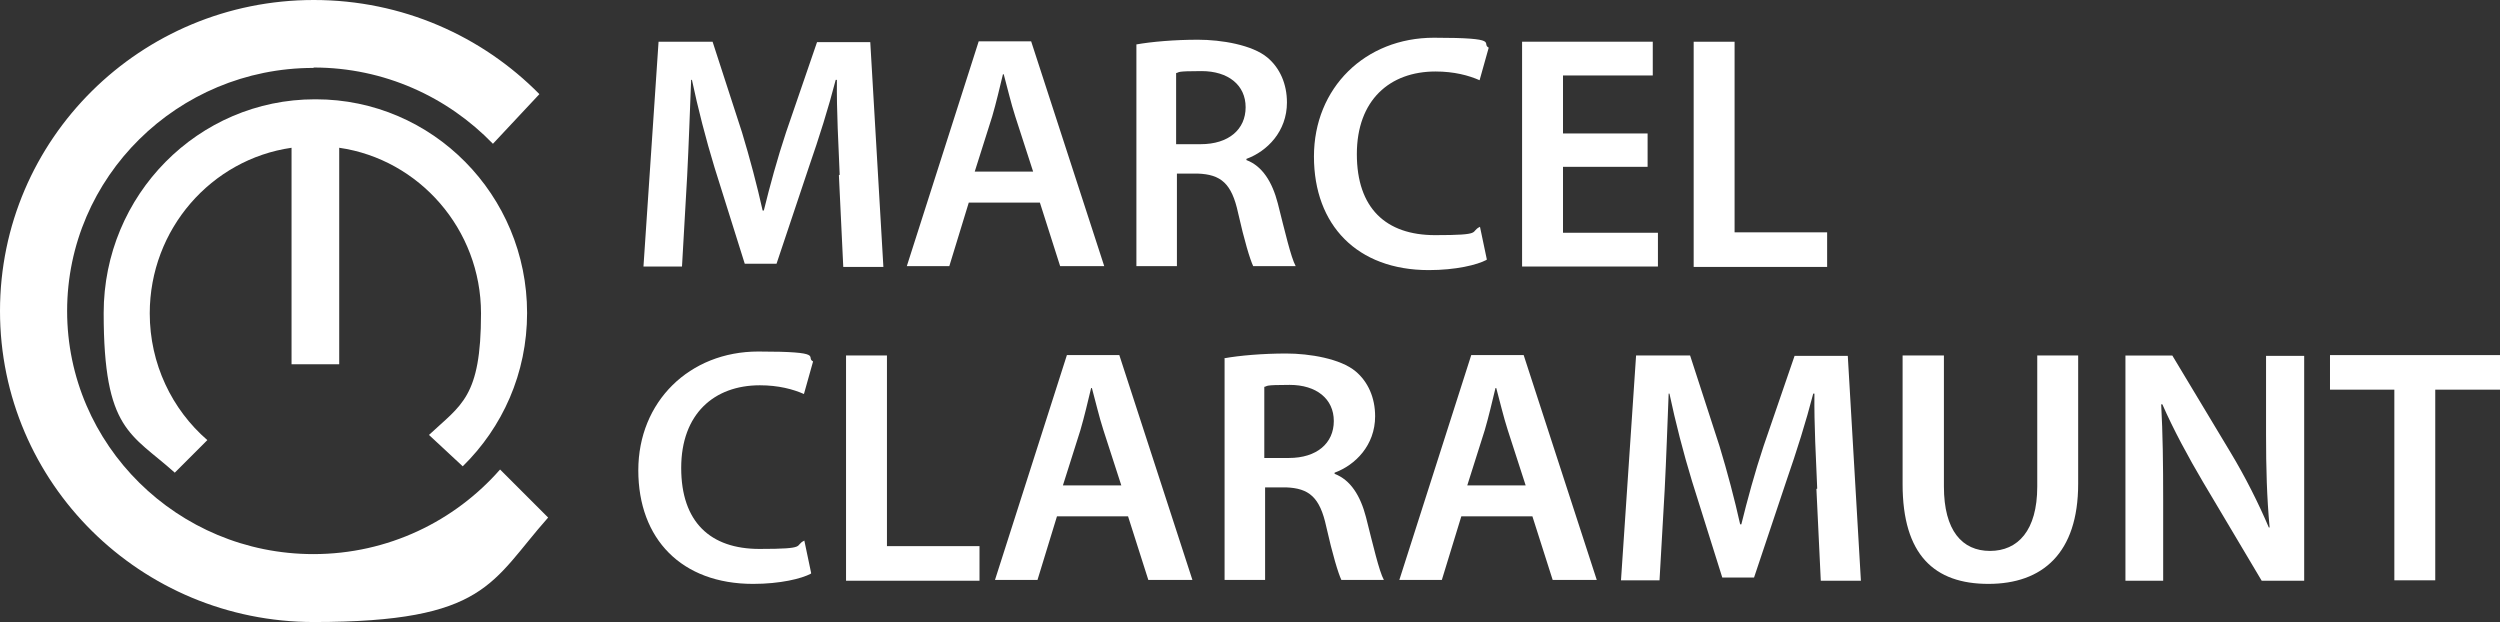
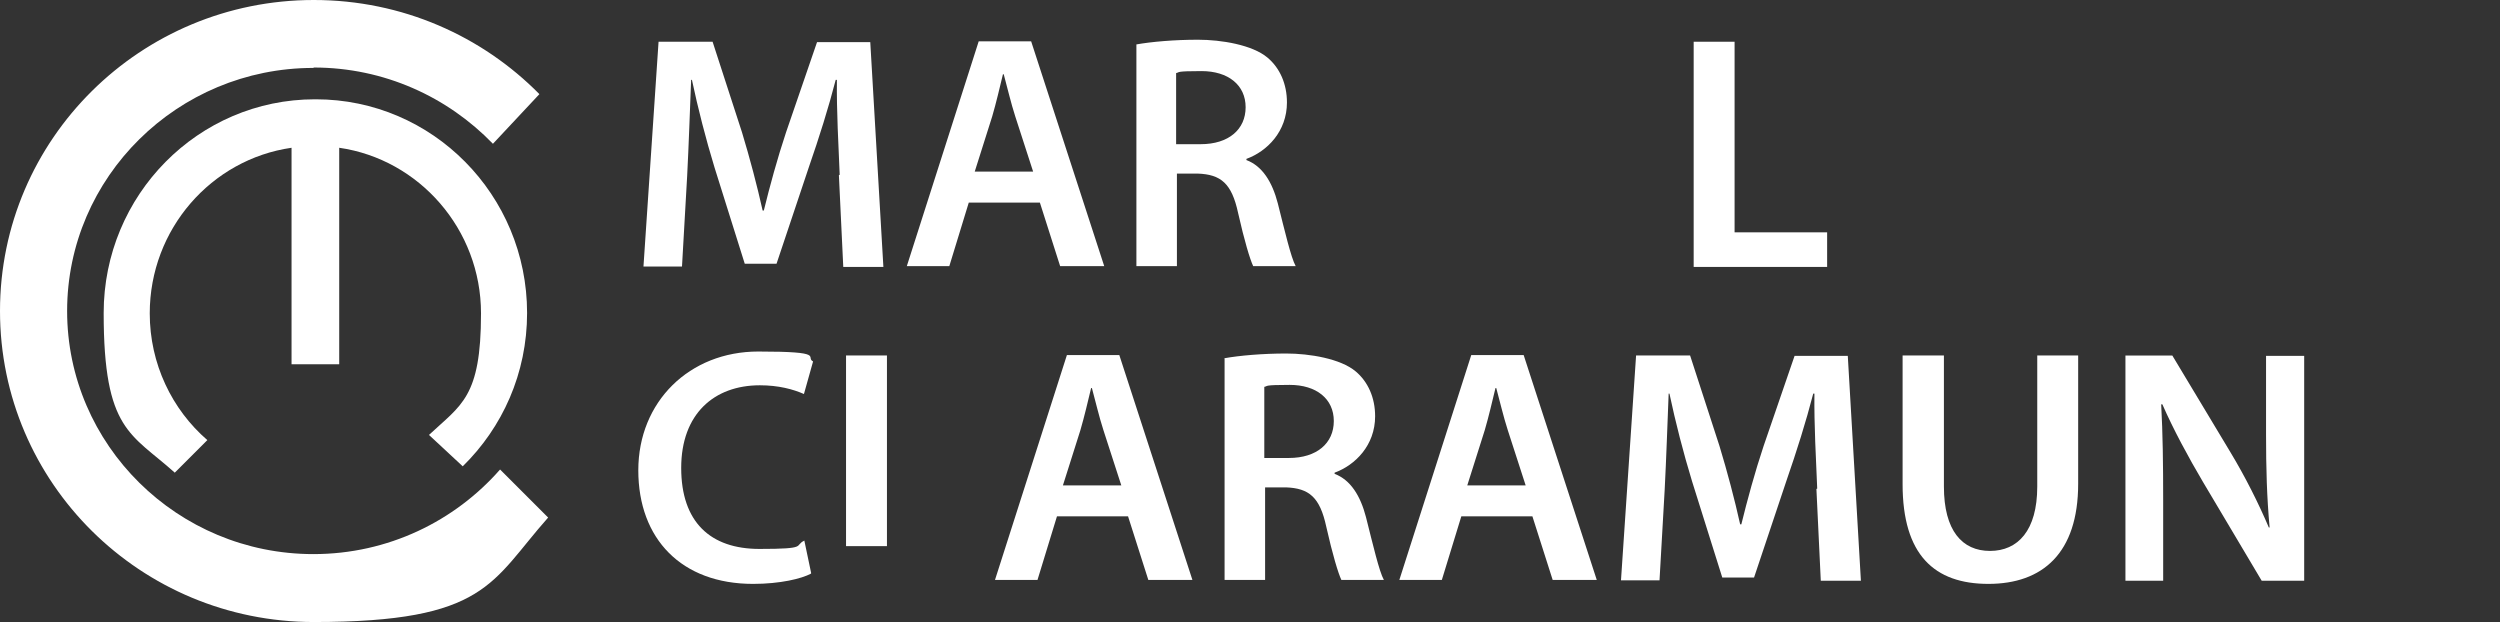
<svg xmlns="http://www.w3.org/2000/svg" id="Capa_1" data-name="Capa 1" version="1.1" viewBox="0 0 629.4 156.6">
  <rect x="0" y="0" width="629.4" height="156.6" fill="#333333" stroke="none" />
  <defs>
    <style> .cls-1 { fill: #fff; stroke-width: 0px; } </style>
  </defs>
  <g>
    <path class="cls-1" d="M79,17c17.7,0,33.7,7.4,45.1,19.2l11.7-12.5C121.4,9.1,101.3,0,79,0h0C35.4,0,0,35,0,78.3s35.4,78.3,79,78.3,44.6-10.1,59-26.3l-12.1-12.1c-11.4,13-28.2,21.3-47,21.3-34.2,0-62-27.5-62-61.2s27.8-61.2,62-61.2" />
    <path class="cls-1" d="M79.3,25c-29.4,0-53.2,24.1-53.2,53.8s6.9,30.3,17.9,40.2l8.2-8.2c-8.9-7.7-14.5-19.2-14.5-31.9,0-21.2,15.5-38.8,35.7-41.7v54.5h12v-54.5c20.1,2.9,35.7,20.5,35.7,41.7s-5,23-13.1,30.6l8.5,7.9c10-9.8,16.2-23.4,16.2-38.6,0-29.7-23.8-53.8-53.2-53.8Z" />
  </g>
  <g>
    <path class="cls-1" d="M211.4,44c-.3-7.3-.8-16.1-.7-23.9h-.3c-1.8,7-4.2,14.6-6.7,21.8l-8.2,24.5h-8l-7.6-24.2c-2.2-7.2-4.2-15-5.7-22.1h-.2c-.3,7.5-.6,16.5-1,24.2l-1.3,22.8h-9.7l3.8-56.6h13.6l7.4,22.8c2,6.6,3.8,13.4,5.2,19.7h.3c1.5-6.1,3.4-13.1,5.6-19.7l7.8-22.7h13.4l3.3,56.6h-10.1l-1.1-23.1Z" />
    <path class="cls-1" d="M243.9,51l-4.9,16h-10.7l18.1-56.6h13.2l18.4,56.6h-11.1l-5.1-16h-18ZM260.1,43.2l-4.5-13.9c-1.1-3.4-2-7.3-2.9-10.6h-.2c-.8,3.3-1.7,7.2-2.7,10.6l-4.4,13.9h14.5Z" />
    <path class="cls-1" d="M286,11.2c3.9-.7,9.7-1.2,15.6-1.2s13.7,1.3,17.5,4.5c3.1,2.6,4.9,6.6,4.9,11.3,0,7.3-5,12.3-10.2,14.2v.3c4,1.5,6.5,5.5,7.9,10.9,1.8,7.1,3.3,13.6,4.5,15.8h-10.7c-.8-1.7-2.2-6.3-3.8-13.4-1.6-7.4-4.3-9.7-10.2-9.9h-5.2v23.3h-10.2V11.2ZM296.2,36.3h6.1c7,0,11.3-3.7,11.3-9.3s-4.4-9.1-11.1-9.1-5.4.3-6.4.5v17.9Z" />
-     <path class="cls-1" d="M374.3,65.4c-2.4,1.3-7.8,2.6-14.6,2.6-18,0-28.9-11.3-28.9-28.6s12.9-29.9,30.2-29.9,11.7,1.4,13.8,2.5l-2.3,8.2c-2.7-1.2-6.4-2.2-11.1-2.2-11.5,0-19.8,7.2-19.8,20.8s7.3,20.4,19.7,20.4,8.6-.8,11.3-2.1l1.7,8.1Z" />
-     <path class="cls-1" d="M414.8,42h-21.3v16.6h23.9v8.5h-34.2V10.5h32.9v8.5h-22.6v14.6h21.3v8.4Z" />
    <path class="cls-1" d="M426.4,10.5h10.3v48h23.3v8.7h-33.6V10.5Z" />
    <path class="cls-1" d="M204.2,144.4c-2.4,1.3-7.8,2.6-14.6,2.6-18,0-28.9-11.3-28.9-28.6s12.9-29.9,30.2-29.9,11.7,1.4,13.8,2.5l-2.3,8.2c-2.7-1.2-6.4-2.2-11.1-2.2-11.5,0-19.8,7.2-19.8,20.8s7.3,20.4,19.7,20.4,8.6-.8,11.3-2.1l1.7,8.1Z" />
-     <path class="cls-1" d="M213,89.5h10.3v48h23.3v8.7h-33.6v-56.6Z" />
+     <path class="cls-1" d="M213,89.5h10.3v48h23.3h-33.6v-56.6Z" />
    <path class="cls-1" d="M266.1,130l-4.9,16h-10.7l18.1-56.6h13.2l18.4,56.6h-11.1l-5.1-16h-18ZM282.3,122.2l-4.5-13.9c-1.1-3.4-2-7.3-2.9-10.6h-.2c-.8,3.3-1.7,7.2-2.7,10.6l-4.4,13.9h14.5Z" />
    <path class="cls-1" d="M308.2,90.2c3.9-.7,9.7-1.2,15.6-1.2s13.7,1.3,17.5,4.5c3.1,2.6,4.9,6.6,4.9,11.3,0,7.3-5,12.3-10.2,14.2v.3c4,1.5,6.5,5.5,7.9,10.9,1.8,7.1,3.3,13.6,4.5,15.8h-10.7c-.8-1.7-2.2-6.3-3.8-13.4-1.6-7.4-4.3-9.7-10.2-9.9h-5.2v23.3h-10.2v-55.9ZM318.4,115.3h6.1c7,0,11.3-3.7,11.3-9.3s-4.4-9.1-11.1-9.1-5.4.3-6.4.5v17.9Z" />
    <path class="cls-1" d="M367.9,130l-4.9,16h-10.7l18.1-56.6h13.2l18.4,56.6h-11.1l-5.1-16h-18ZM384.1,122.2l-4.5-13.9c-1.1-3.4-2-7.3-2.9-10.6h-.2c-.8,3.3-1.7,7.2-2.7,10.6l-4.4,13.9h14.5Z" />
    <path class="cls-1" d="M457.5,123c-.3-7.3-.8-16.1-.7-23.9h-.3c-1.8,7-4.2,14.6-6.7,21.8l-8.2,24.5h-8l-7.6-24.2c-2.2-7.2-4.2-15-5.7-22.1h-.2c-.3,7.5-.6,16.5-1,24.2l-1.3,22.8h-9.7l3.8-56.6h13.6l7.4,22.8c2,6.6,3.8,13.4,5.2,19.7h.3c1.5-6.1,3.4-13.1,5.6-19.7l7.8-22.7h13.4l3.3,56.6h-10.1l-1.1-23.1Z" />
    <path class="cls-1" d="M489.4,89.5v33c0,11.1,4.6,16.2,11.6,16.2s11.9-5.1,11.9-16.2v-33h10.3v32.3c0,17.5-9,25.2-22.6,25.2s-21.6-7.3-21.6-25.1v-32.4h10.3Z" />
    <path class="cls-1" d="M535.1,146.1v-56.6h11.8l14.6,24.3c3.8,6.3,7.1,12.9,9.7,19h.2c-.7-7.6-.9-14.9-.9-23.5v-19.7h9.6v56.6h-10.7l-14.8-24.9c-3.6-6.1-7.4-13.1-10.2-19.5h-.3c.4,7.4.5,14.9.5,24.2v20.2h-9.5Z" />
-     <path class="cls-1" d="M602.7,98.1h-16.1v-8.7h42.8v8.7h-16.3v48h-10.3v-48Z" />
  </g>
</svg>